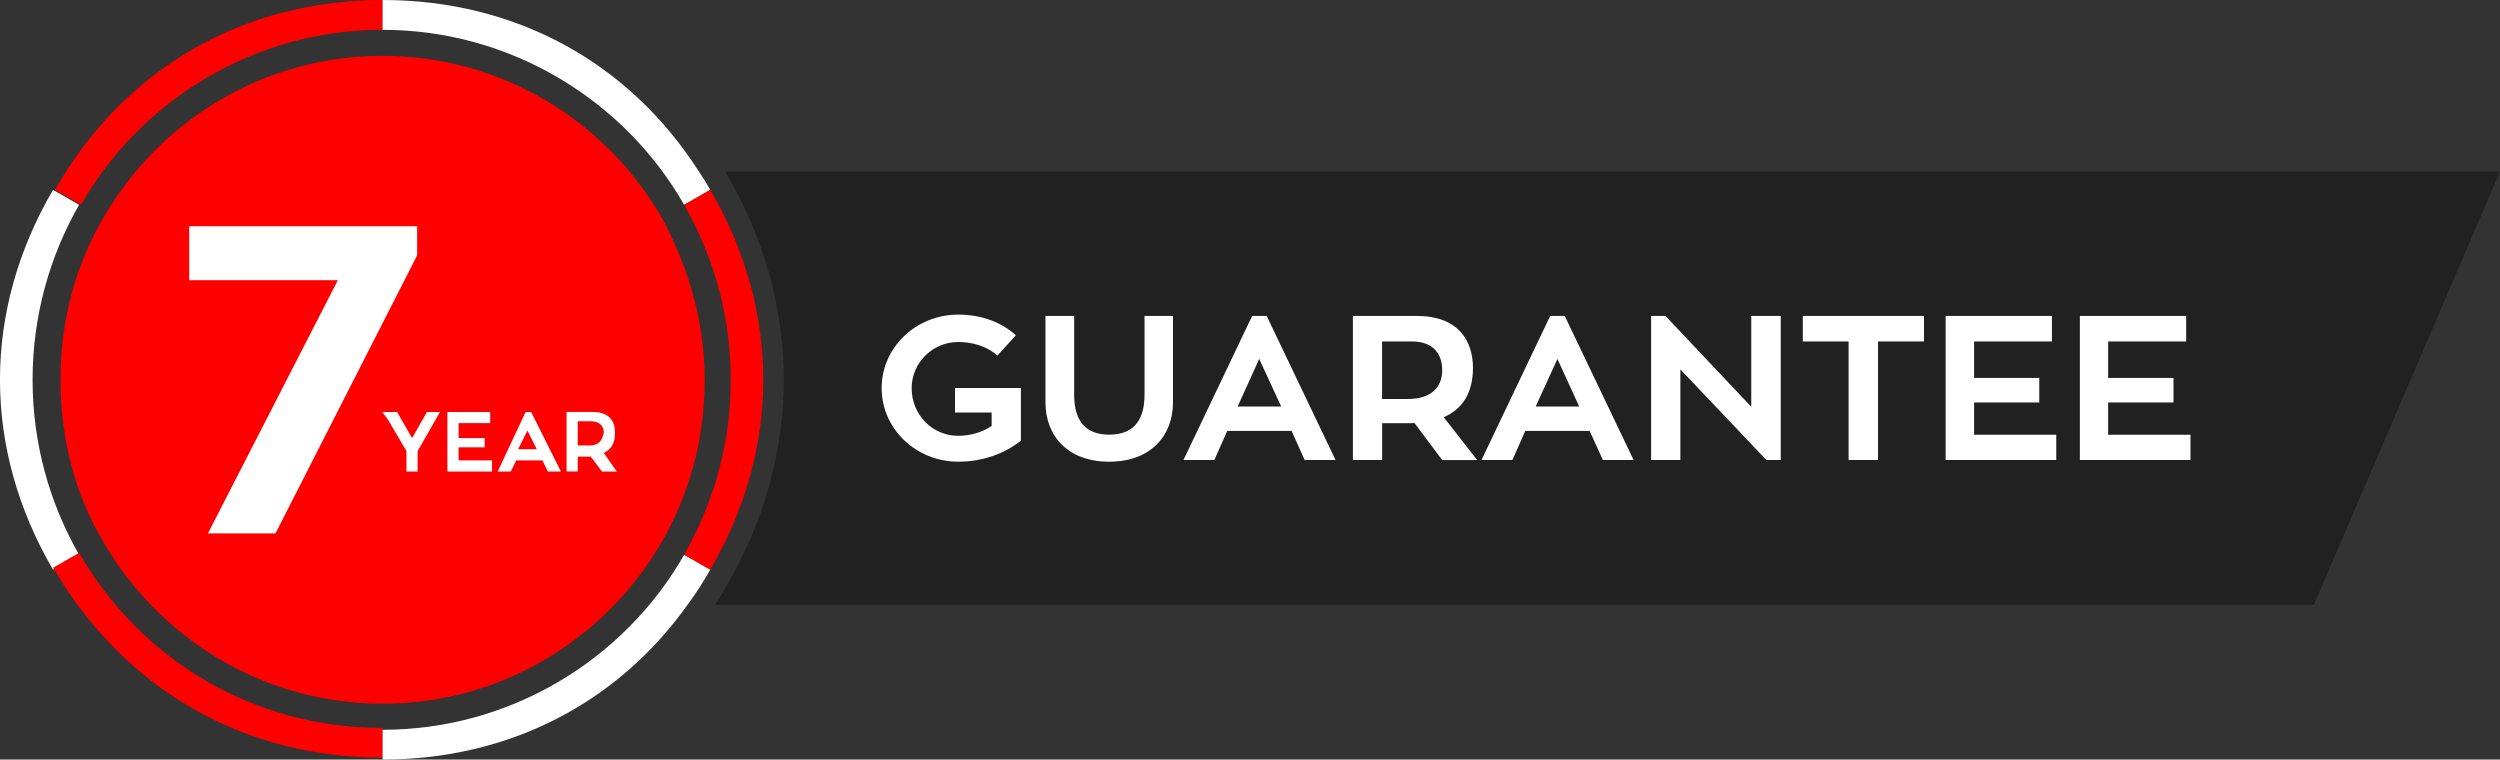
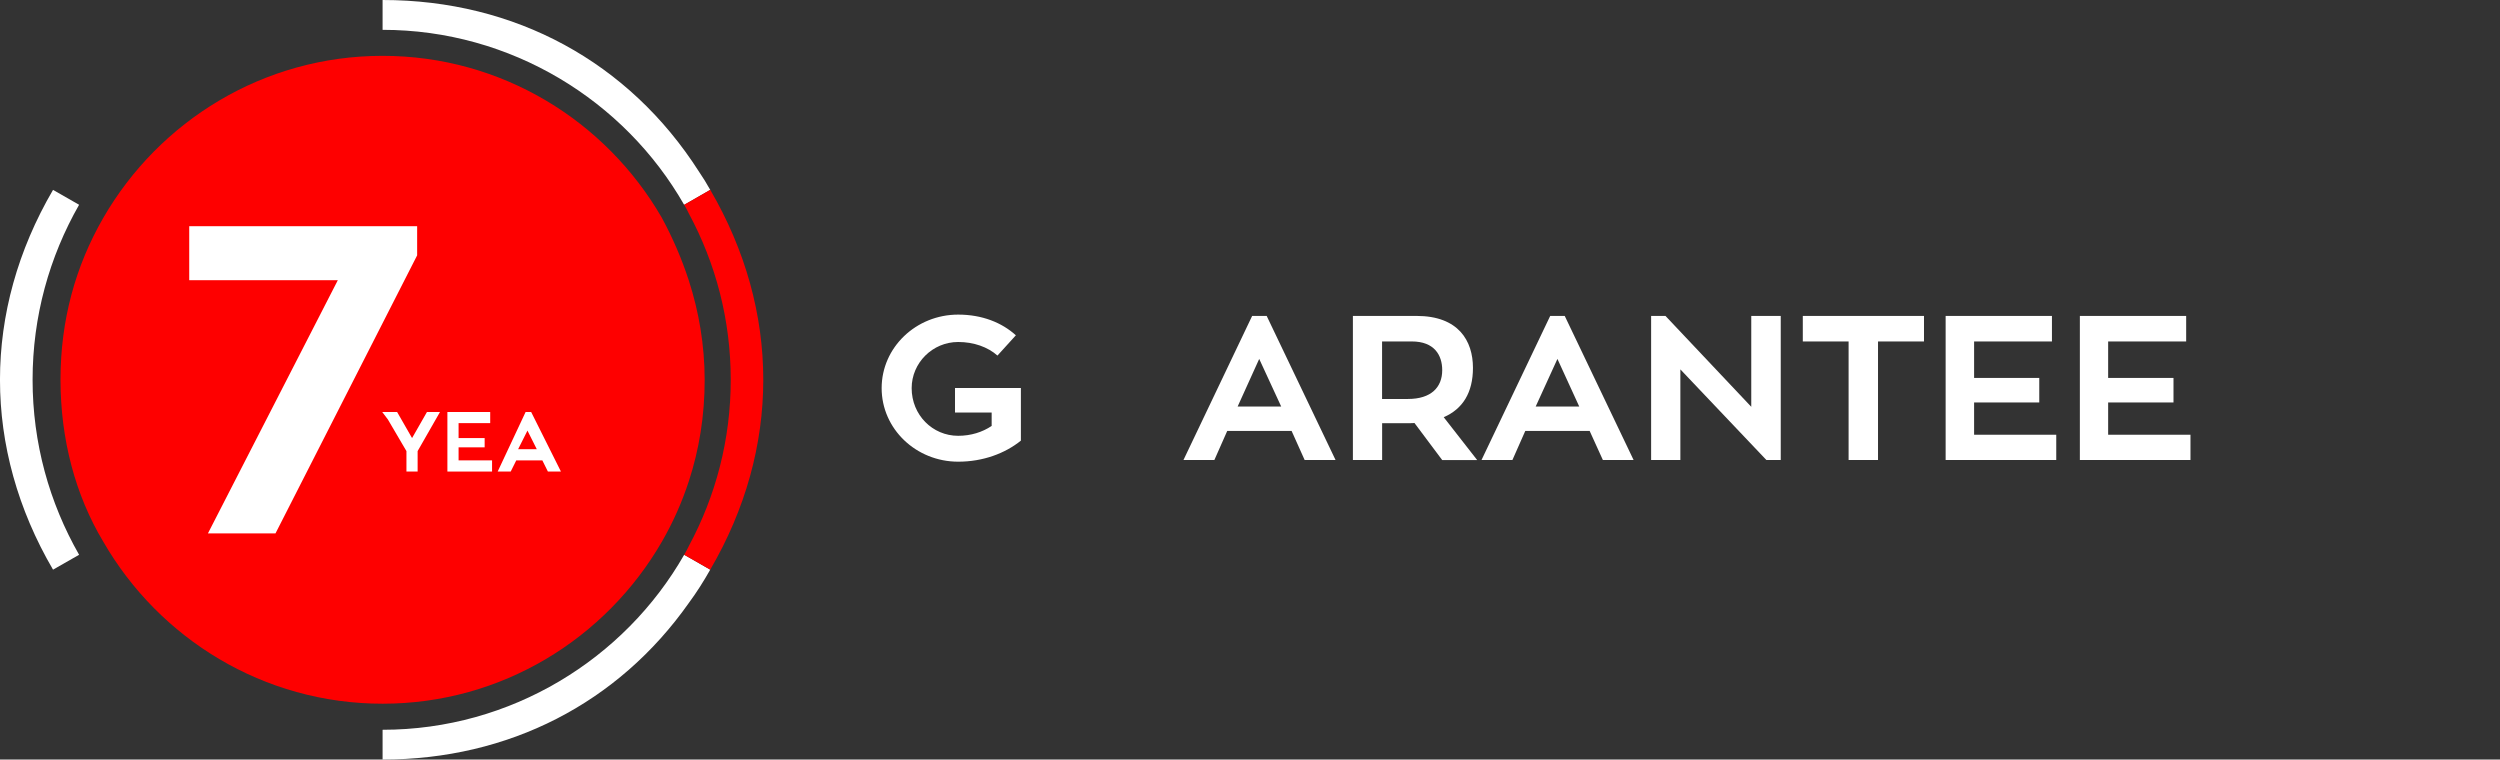
<svg xmlns="http://www.w3.org/2000/svg" version="1.1" id="Layer_1" x="0px" y="0px" viewBox="0 0 41.814 12.704" style="enable-background:new 0 0 41.814 12.704;" xml:space="preserve">
  <rect x="0" y="0" width="41.814" height="12.704" fill="#333333" stroke="none" />
  <style type="text/css">
	.st0{fill:#212121;}
	.st1{fill:#FFFFFF;}
	.st2{fill:#FE0000;}
</style>
  <g>
    <g>
-       <path class="st0" d="M41.814,2.868L38.7,10.117H11.96c0.062-0.097,0.121-0.196,0.181-0.299c1.292-2.208,1.292-4.724,0-6.931    c-0.003-0.006-0.006-0.012-0.009-0.019C12.132,2.868,41.814,2.868,41.814,2.868z" />
      <g>
        <path class="st1" d="M15.973,6.489V6.9h0.613v0.224c-0.153,0.103-0.346,0.165-0.56,0.165c-0.43,0-0.778-0.349-0.778-0.797     c0-0.423,0.349-0.772,0.778-0.772c0.262,0,0.495,0.084,0.657,0.227l0.308-0.339c-0.234-0.212-0.564-0.346-0.965-0.346     c-0.704,0-1.28,0.548-1.28,1.23s0.576,1.23,1.28,1.23c0.414,0,0.782-0.137,1.049-0.352V6.489H15.973z" />
-         <path class="st1" d="M19.143,5.284v1.317c0,0.451-0.202,0.669-0.592,0.669c-0.383,0-0.585-0.215-0.585-0.669V5.284h-0.48v1.445     c0,0.557,0.367,0.993,1.065,0.993c0.701,0,1.068-0.439,1.068-0.993V5.284H19.143z" />
        <path class="st1" d="M21.186,5.284h-0.243l-1.149,2.41h0.517l0.215-0.486h1.077l0.218,0.486h0.517L21.186,5.284z M20.7,6.8     l0.361-0.797L21.429,6.8H20.7z" />
        <path class="st1" d="M24.147,6.978c0.318-0.137,0.489-0.411,0.489-0.825c0-0.451-0.24-0.869-0.943-0.869h-1.065v2.41h0.489V7.078     h0.448c0.031,0,0.065,0,0.093-0.003l0.464,0.62h0.585L24.147,6.978z M23.549,6.673h-0.433V5.711h0.498     c0.377,0,0.508,0.23,0.508,0.48C24.122,6.477,23.938,6.673,23.549,6.673z" />
        <path class="st1" d="M26.171,5.284h-0.243l-1.149,2.41h0.517l0.215-0.486h1.077l0.221,0.486h0.514L26.171,5.284z M25.685,6.8     l0.364-0.797L26.414,6.8H25.685z" />
        <path class="st1" d="M29.291,5.284v1.52l-1.435-1.52h-0.24v2.41h0.489V6.178l1.439,1.516h0.24v-2.41     C29.784,5.284,29.291,5.284,29.291,5.284z" />
        <path class="st1" d="M30.153,5.284v0.427h0.766v1.983h0.492V5.711h0.769V5.284H30.153z" />
        <path class="st1" d="M33.018,7.271V6.732h1.09V6.321h-1.09v-0.61h1.302V5.284h-1.778v2.41h1.85V7.271H33.018z" />
        <path class="st1" d="M35.26,7.271V6.732h1.093V6.321H35.26v-0.61h1.305V5.284h-1.778v2.41h1.85V7.271H35.26z" />
      </g>
    </g>
    <g>
      <g>
        <g>
-           <path class="st2" d="M6.399,0v0.498c-2.148,0-4.048,1.183-5.044,2.927L0.919,3.176C2.071,1.152,4.063,0,6.399,0z" />
          <path class="st1" d="M0.545,6.352c0,1.059,0.28,2.055,0.778,2.927L0.887,9.528c-1.183-2.024-1.183-4.328,0-6.352l0.436,0.249      C0.825,4.297,0.545,5.293,0.545,6.352z" />
-           <path class="st2" d="M6.399,12.175v0.498c-2.326,0-4.313-1.143-5.496-3.154C0.897,9.512,0.891,9.503,0.887,9.497L1.31,9.254      l0.012-0.006C2.351,11.023,4.219,12.175,6.399,12.175z" />
          <path class="st1" d="M11.879,3.176l-0.358,0.206l-0.078,0.044c-0.996-1.744-2.896-2.927-5.044-2.927V0      c2.214,0,4.119,1.037,5.29,2.868C11.757,2.967,11.82,3.07,11.879,3.176z" />
          <path class="st1" d="M11.879,9.528c-0.109,0.193-0.227,0.38-0.358,0.557c-1.18,1.675-3.011,2.619-5.122,2.619v-0.498      c2.148,0,4.048-1.183,5.044-2.927l0.078,0.044L11.879,9.528z" />
          <path class="st2" d="M11.879,9.528l-0.358-0.205l-0.078-0.044c0.028-0.05,0.056-0.097,0.078-0.146      c0.451-0.838,0.701-1.781,0.701-2.781c0-0.999-0.249-1.943-0.701-2.781c-0.022-0.05-0.05-0.097-0.078-0.146l0.078-0.044      l0.358-0.206C13.062,5.2,13.062,7.504,11.879,9.528z" />
        </g>
      </g>
      <g>
        <path class="st2" d="M11.521,4.692c-0.118-0.364-0.271-0.716-0.451-1.049c-0.934-1.619-2.678-2.709-4.671-2.709     s-3.736,1.09-4.671,2.709c-0.467,0.81-0.716,1.713-0.716,2.709s0.249,1.931,0.716,2.709c0.934,1.619,2.678,2.709,4.671,2.709     s3.736-1.09,4.671-2.709c0.187-0.324,0.336-0.66,0.451-1.012c0.174-0.532,0.265-1.096,0.265-1.697     C11.785,5.767,11.689,5.212,11.521,4.692z" />
      </g>
    </g>
  </g>
  <g>
    <g>
      <path class="st1" d="M6.977,3.783v0.488l-2.369,4.65h-1.13L5.65,4.687H3.165V3.783H6.977z" />
    </g>
    <g>
      <polygon class="st1" points="7.359,6.891 6.985,7.545 6.985,7.887 6.798,7.887 6.798,7.545 6.487,7.015 6.393,6.891 6.642,6.891     6.892,7.327 7.141,6.891   " />
      <polygon class="st1" points="8.23,7.7 8.23,7.887 7.483,7.887 7.483,6.891 8.199,6.891 8.199,7.077 7.67,7.077 7.67,7.327     8.106,7.327 8.106,7.482 7.67,7.482 7.67,7.7   " />
      <path class="st1" d="M8.884,6.891H8.791L8.324,7.887h0.218L8.635,7.7h0.436l0.093,0.187h0.218L8.884,6.891z M8.666,7.513    l0.156-0.311l0.156,0.311H8.666z" />
-       <path class="st1" d="M10.099,7.576c0.125-0.062,0.187-0.156,0.187-0.343S10.193,6.89,9.912,6.89H9.476v0.996h0.187V7.638h0.218    l0.187,0.249h0.249L10.099,7.576z M9.85,7.451H9.663V7.046h0.218c0.156,0,0.218,0.093,0.218,0.187    C10.068,7.389,10.005,7.451,9.85,7.451z" />
    </g>
  </g>
</svg>